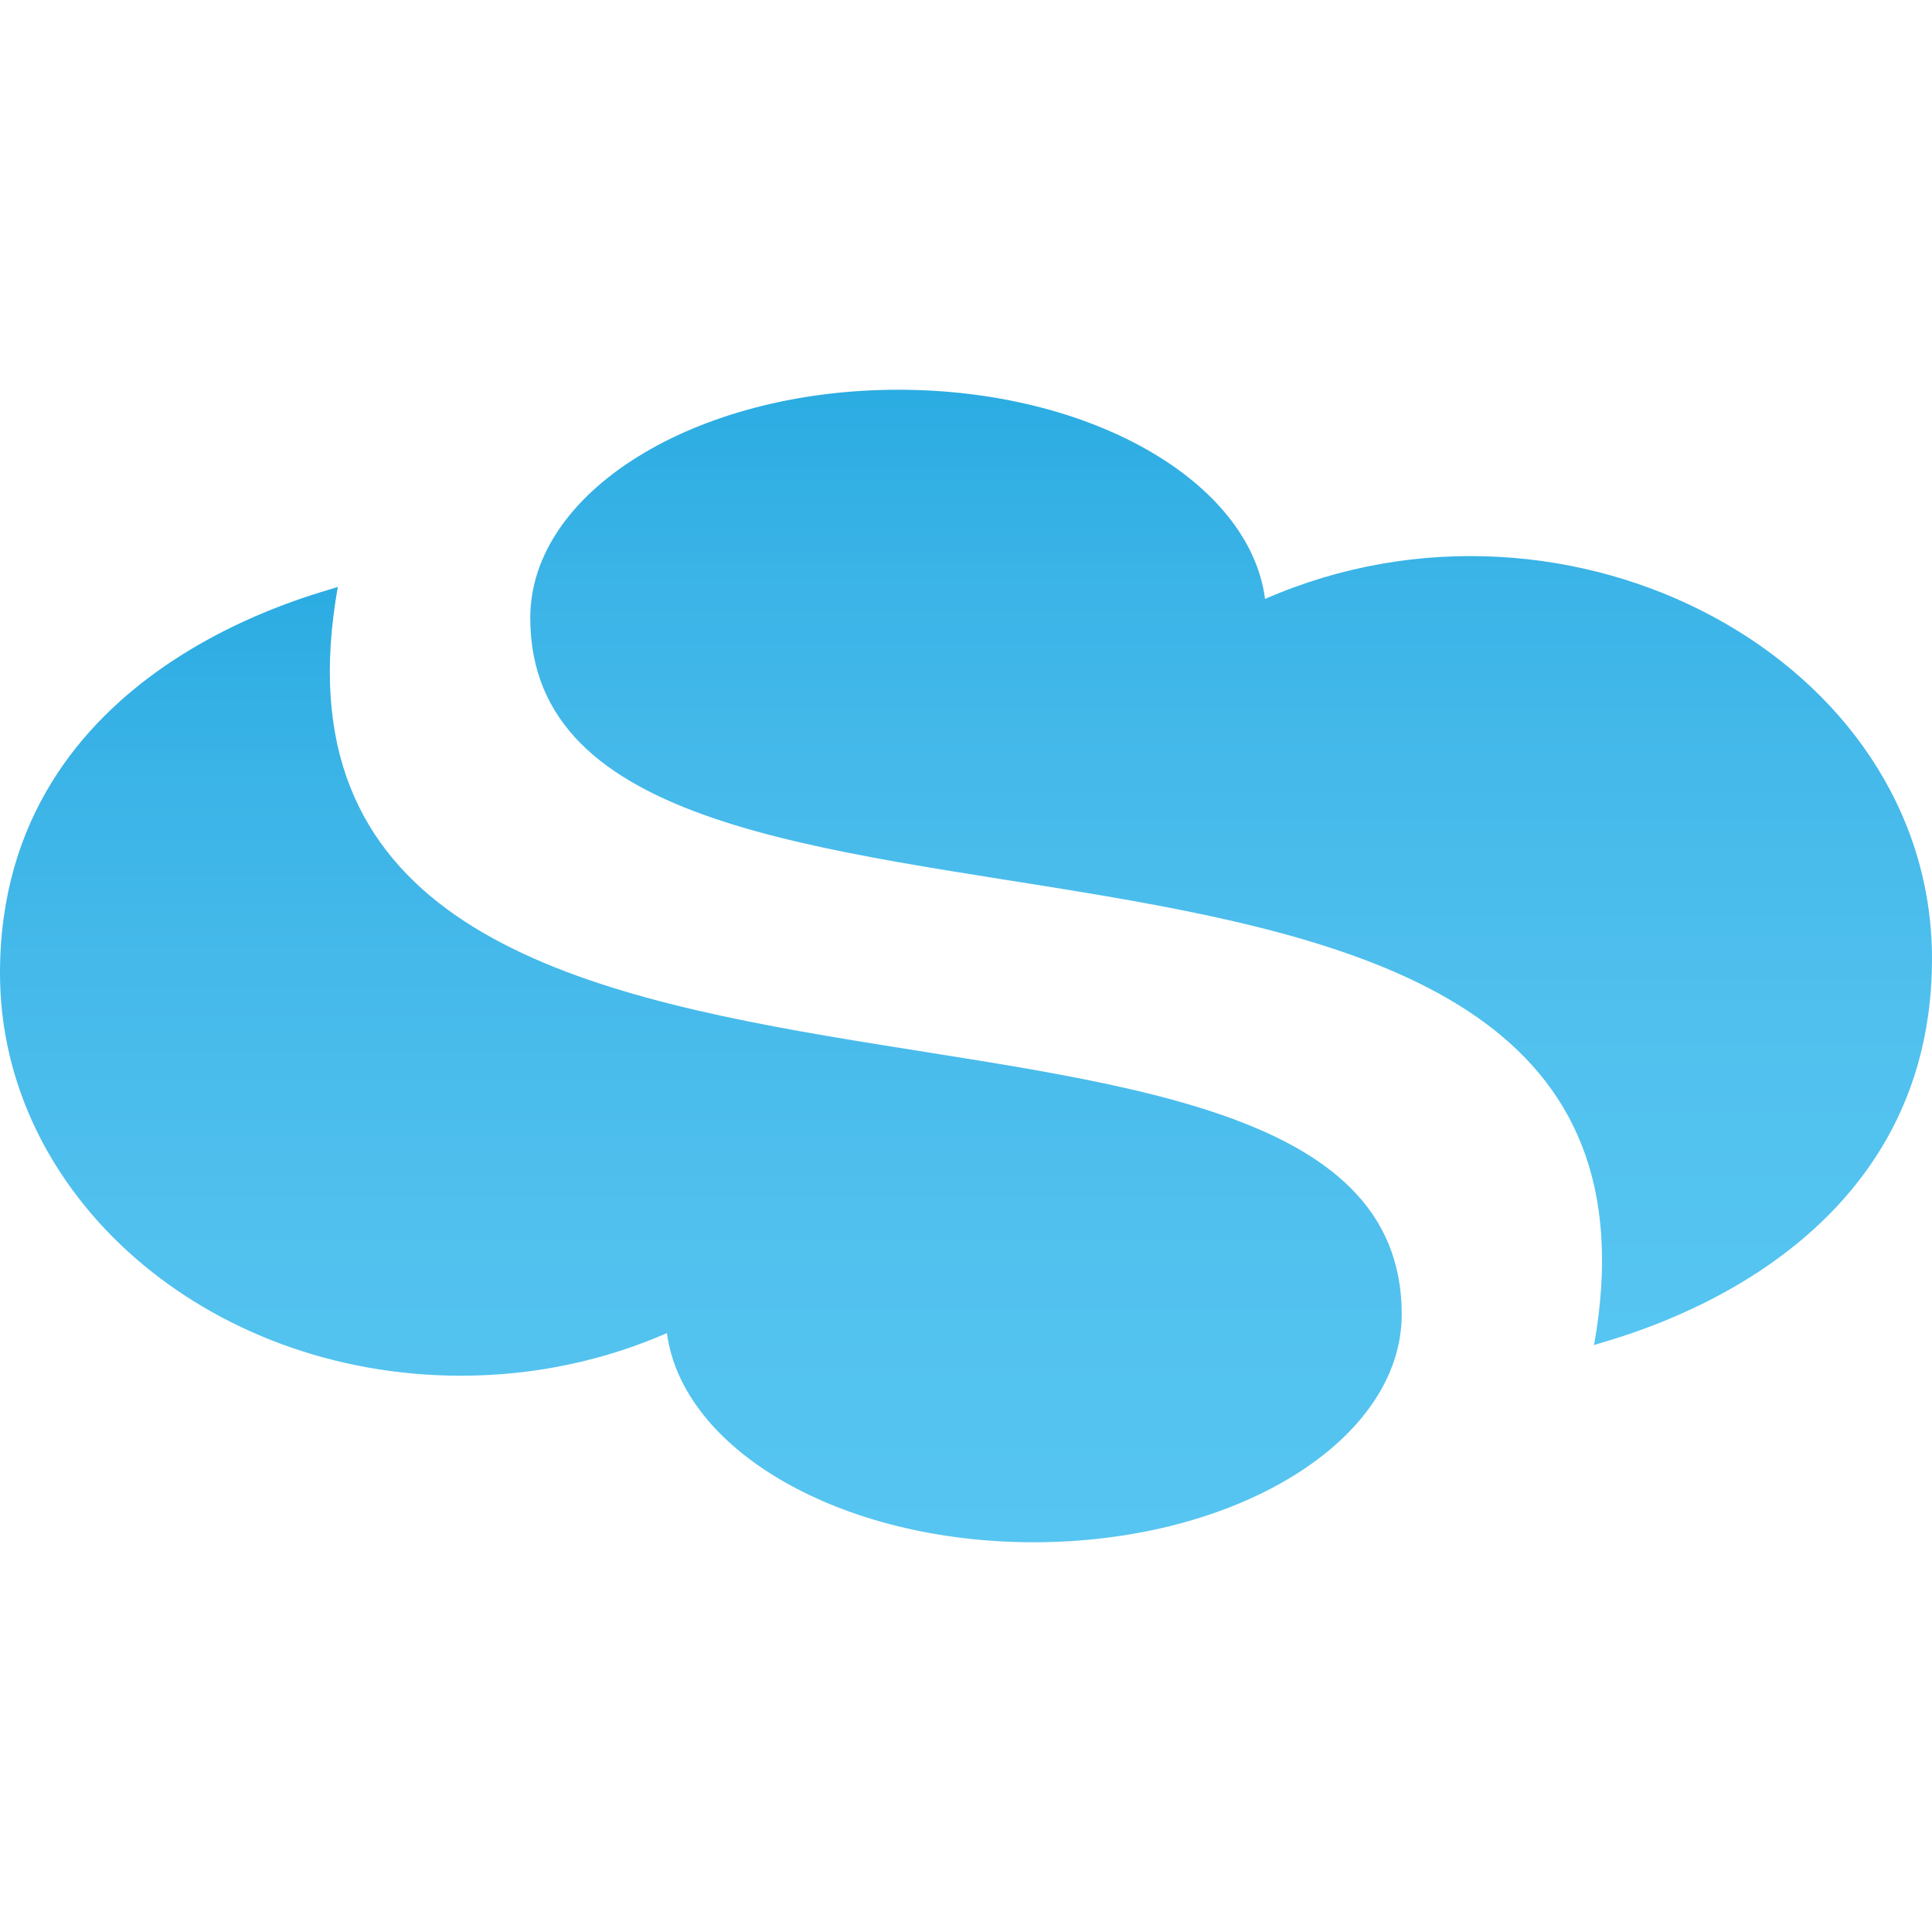
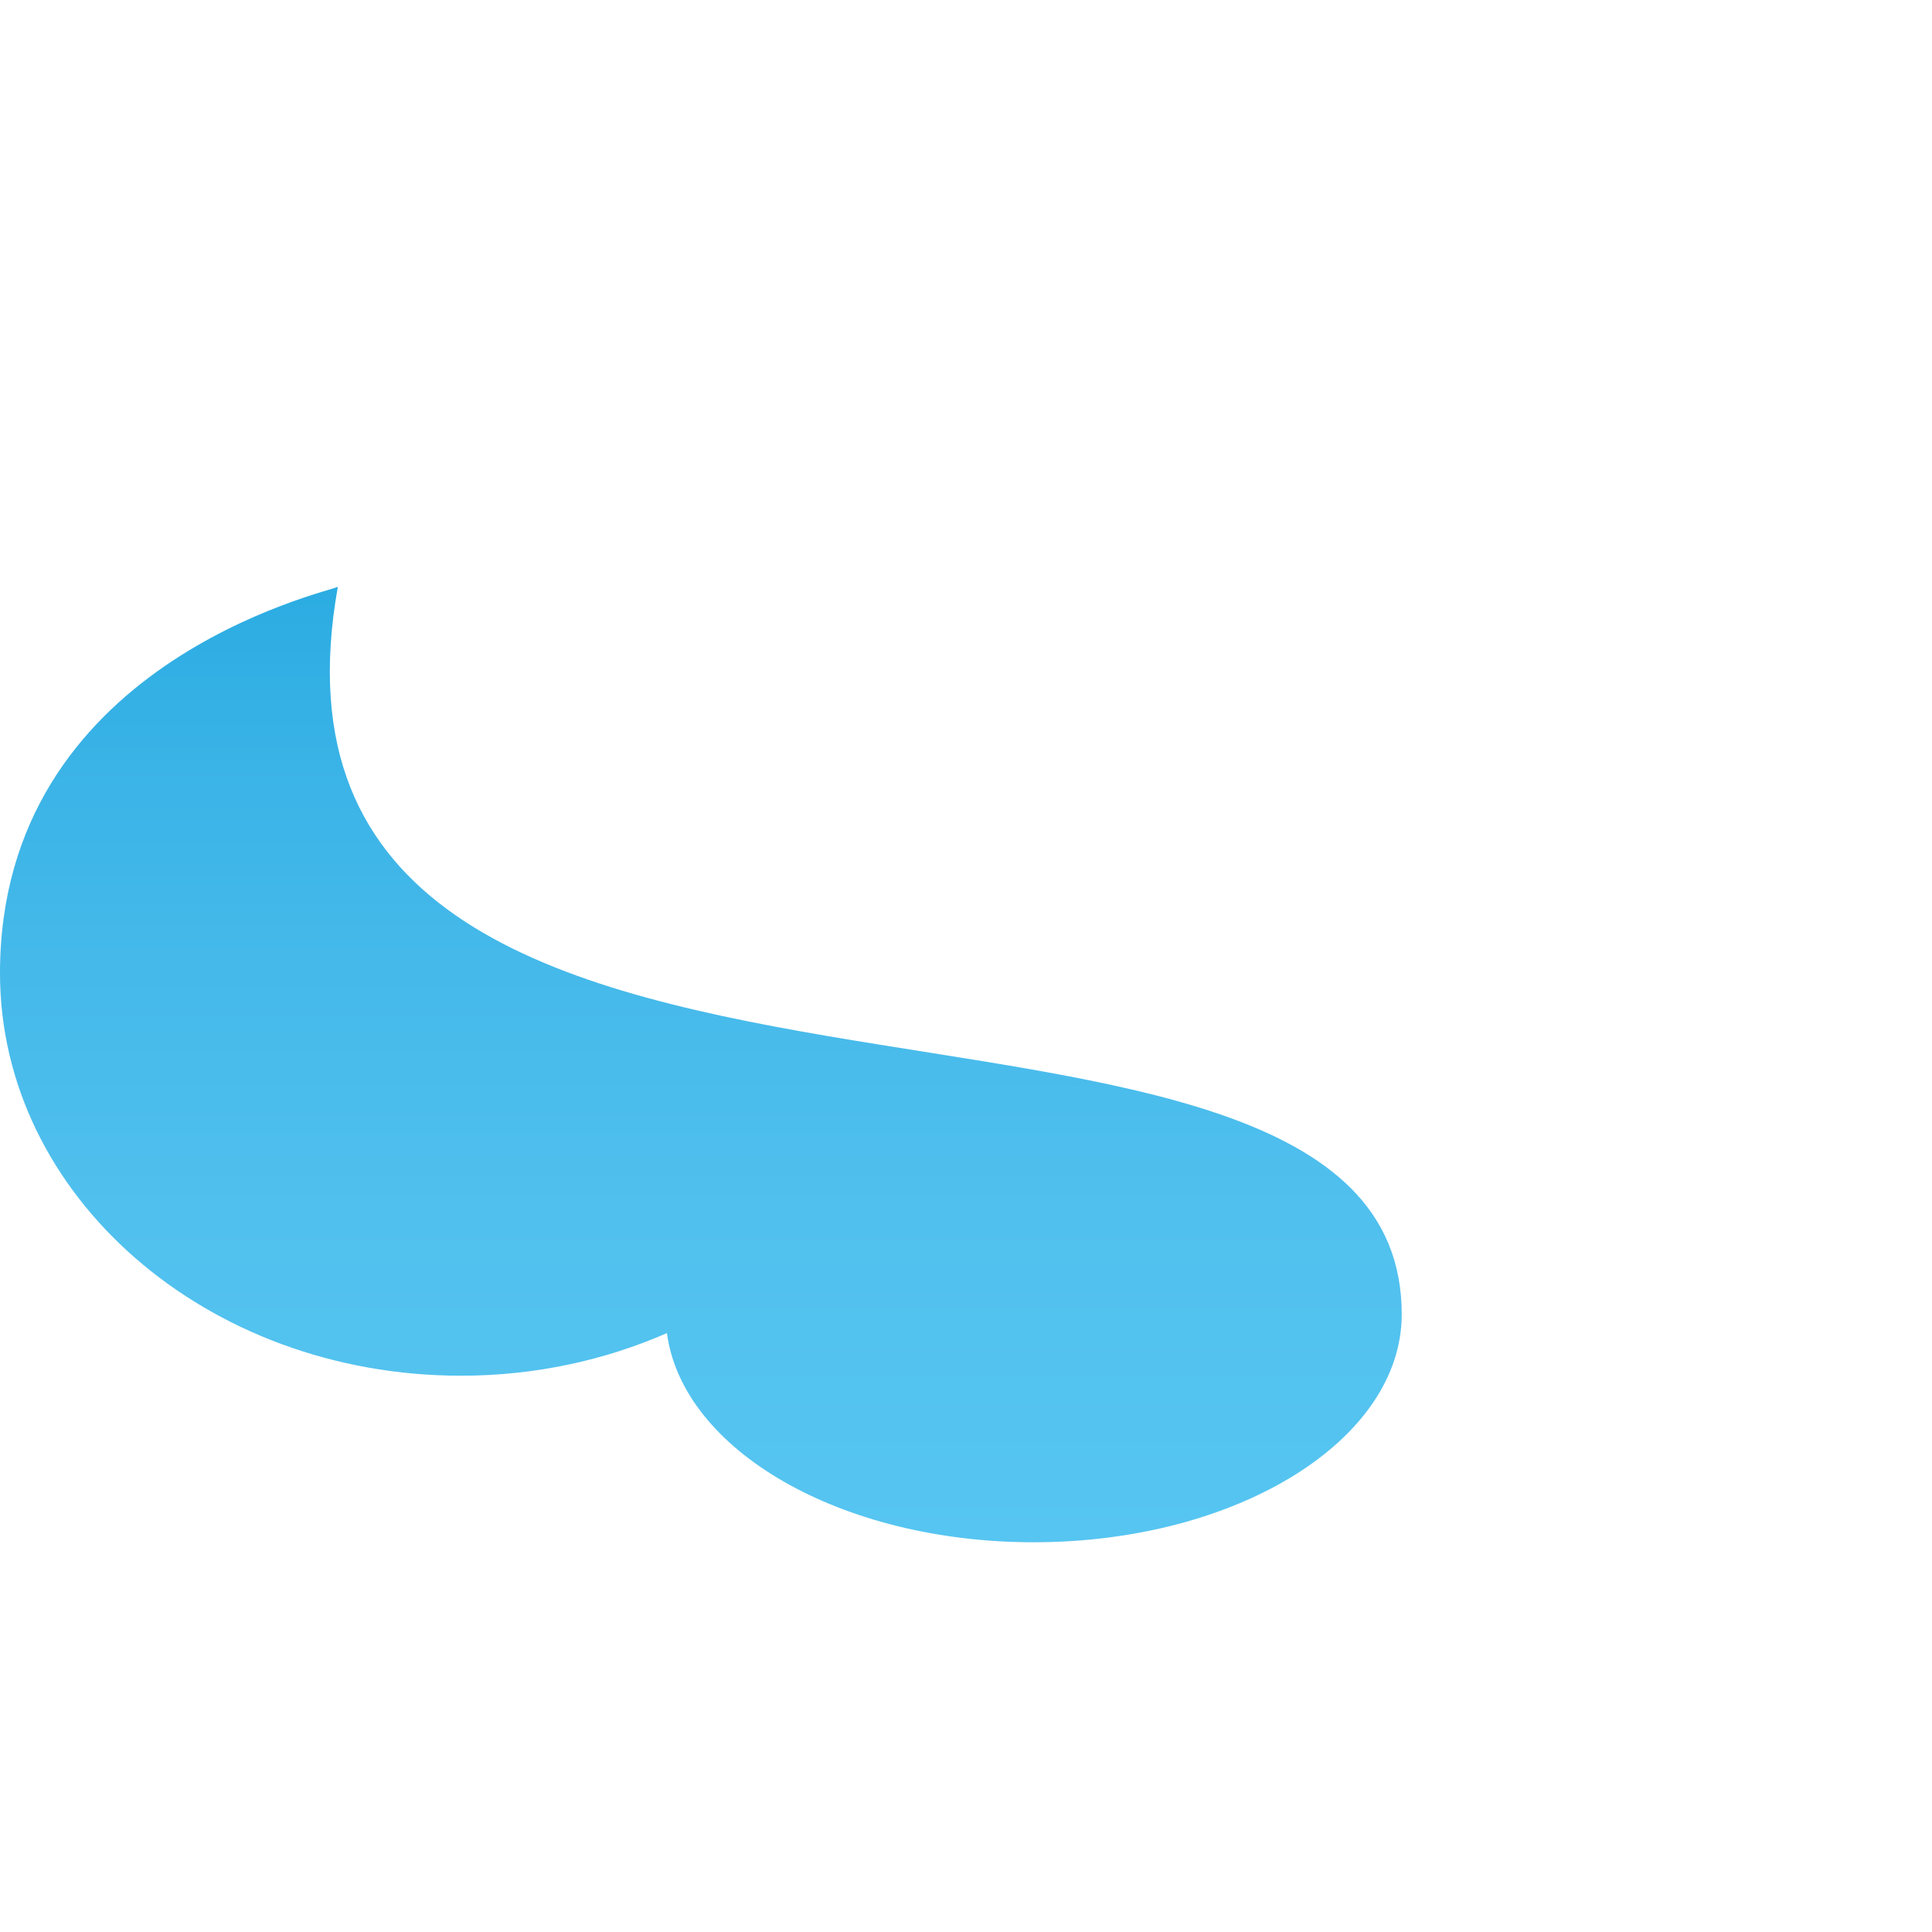
<svg xmlns="http://www.w3.org/2000/svg" id="Layer_1" x="0px" y="0px" viewBox="0 0 150 150" style="enable-background:new 0 0 150 150;" xml:space="preserve">
  <style type="text/css">	.st0{fill:url(#SVGID_1_);}	.st1{fill:url(#SVGID_00000147213219113069897790000017858183934608756099_);}</style>
  <g id="SPCloud_00000001665222073873509590000001378597721995076512_">
    <g>
      <linearGradient id="SVGID_1_" gradientUnits="userSpaceOnUse" x1="95.587" y1="104.44" x2="95.587" y2="30.261">
        <stop offset="0" style="stop-color:#56C5F1" />
        <stop offset="0.35" style="stop-color:#50C0EE" />
        <stop offset="0.787" style="stop-color:#3CB4E7" />
        <stop offset="1" style="stop-color:#2BACE2" />
      </linearGradient>
-       <path class="st0" d="M98.22,46.5c-1.2-9.1-13.49-16.24-28.48-16.24c-15.78,0-28.57,7.93-28.57,17.71   c0,32.71,91.6,6.08,82.59,56.47c0.88-0.44,26.24-5.97,26.24-30C150,51.2,121.93,36.15,98.22,46.5z" />
      <linearGradient id="SVGID_00000170965219672070715420000006509910839390553276_" gradientUnits="userSpaceOnUse" x1="54.413" y1="119.739" x2="54.413" y2="45.562">
        <stop offset="0" style="stop-color:#56C5F1" />
        <stop offset="0.35" style="stop-color:#50C0EE" />
        <stop offset="0.787" style="stop-color:#3CB4E7" />
        <stop offset="1" style="stop-color:#2BACE2" />
      </linearGradient>
      <path style="fill:url(#SVGID_00000170965219672070715420000006509910839390553276_);" d="M35.79,106.81   c5.74,0,11.18-1.2,15.99-3.31c1.21,9.09,13.48,16.24,28.47,16.24c15.78,0,28.58-7.92,28.58-17.7c0-32.73-91.6-6.09-82.6-56.48   C25.37,46,0,51.53,0,75.56C0,92.82,16.02,106.81,35.79,106.81z" />
    </g>
  </g>
</svg>